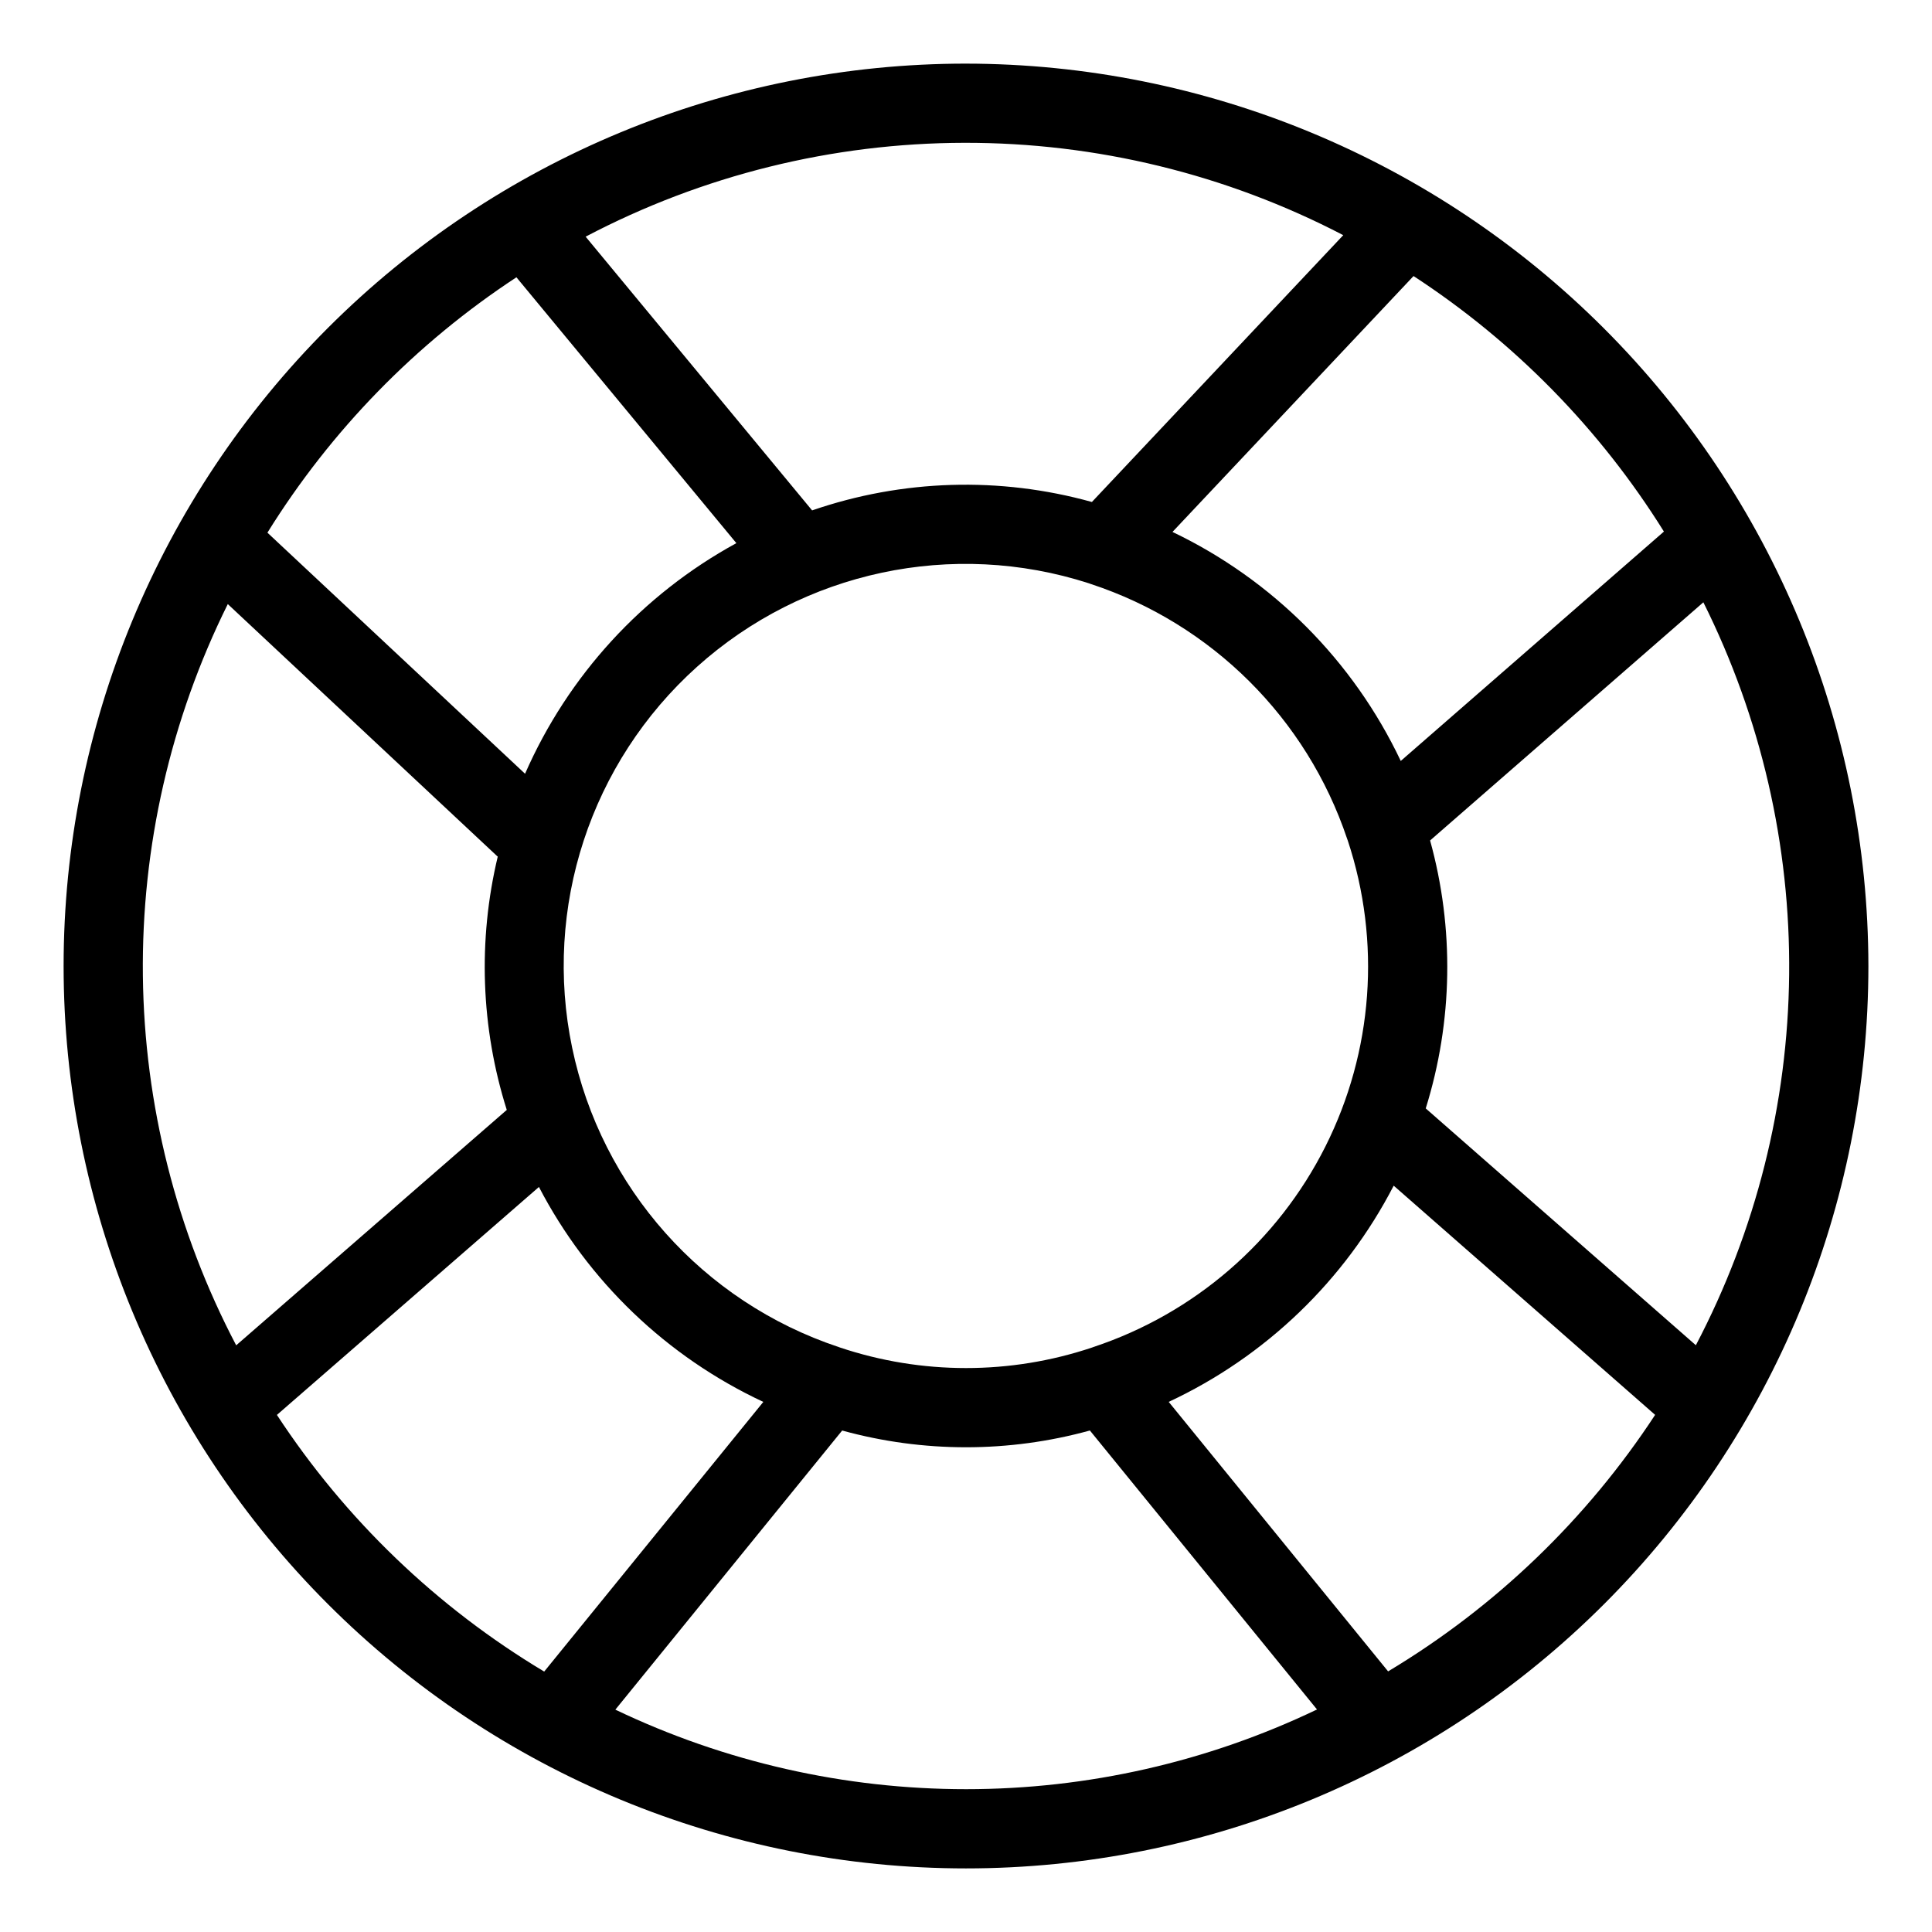
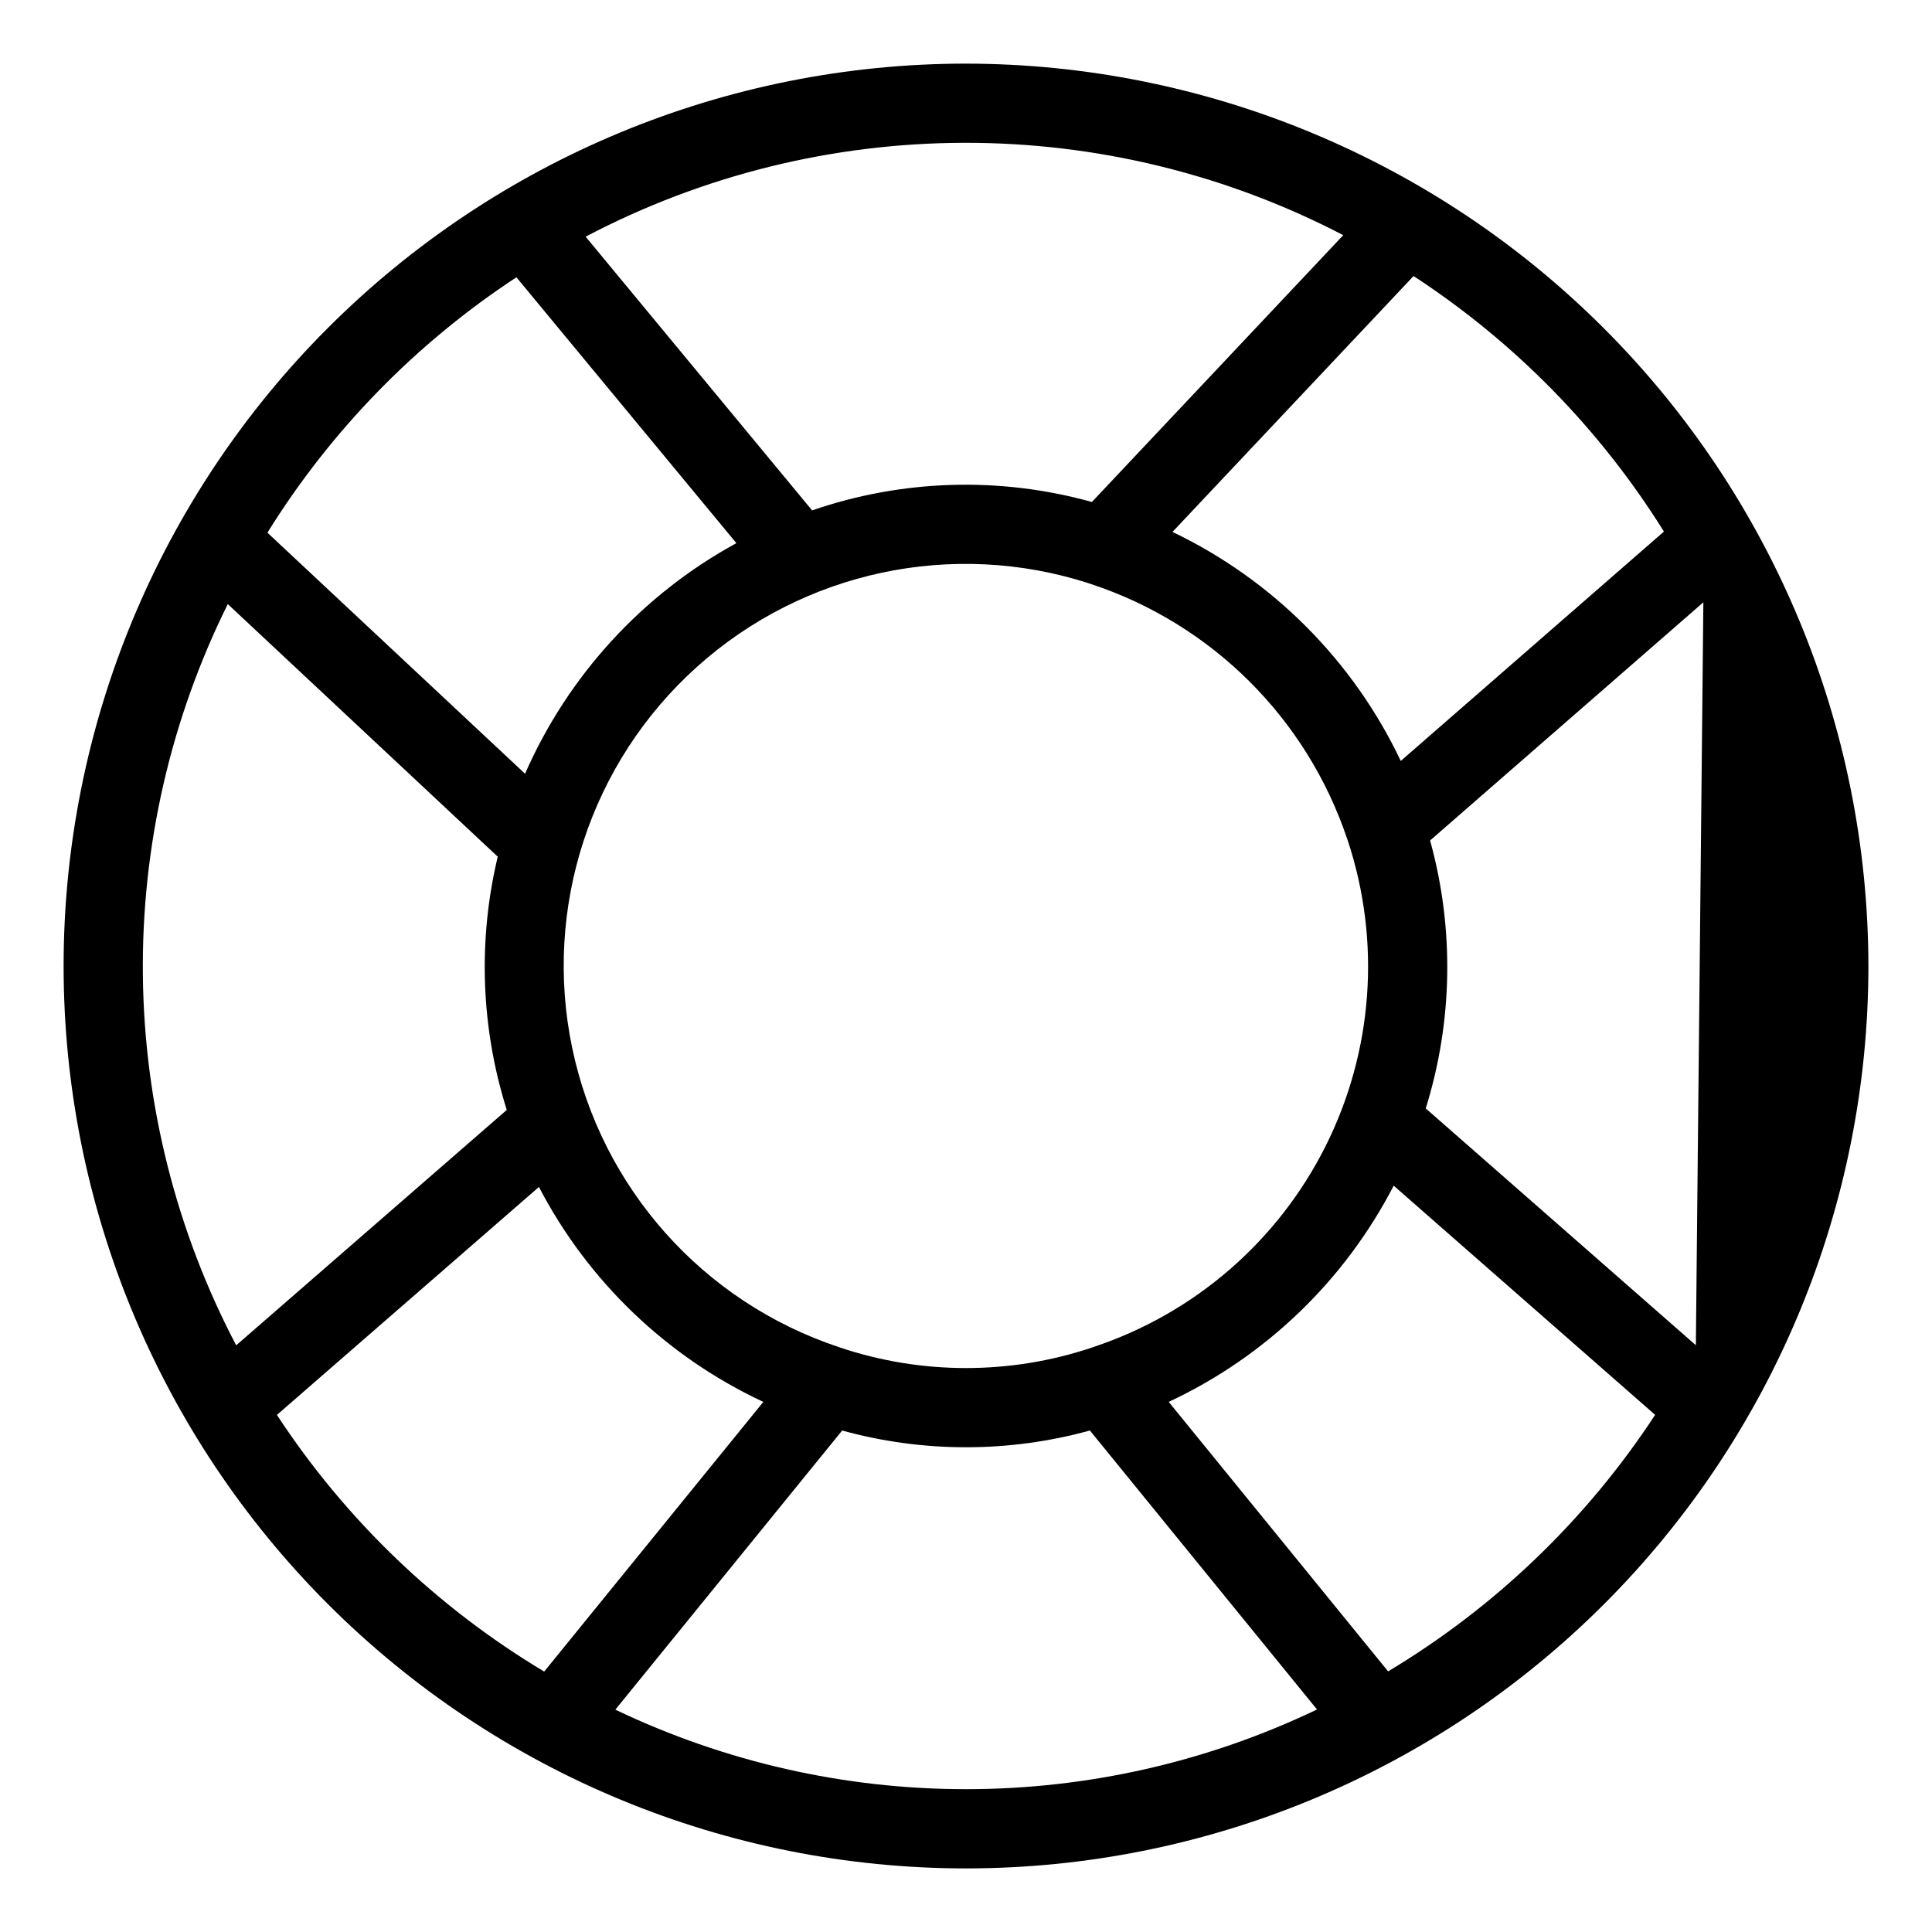
<svg xmlns="http://www.w3.org/2000/svg" fill="#000000" width="800px" height="800px" version="1.1" viewBox="144 144 512 512">
-   <path d="m400 160.86c-63.426 0-124.25 25.195-169.1 70.043-44.848 44.848-70.043 105.68-70.043 169.1 0 63.422 25.195 124.25 70.043 169.1 44.848 44.848 105.68 70.043 169.1 70.043 63.422 0 124.25-25.195 169.1-70.043s70.043-105.68 70.043-169.1c-0.07-63.406-25.289-124.19-70.121-169.02-44.832-44.832-105.62-70.051-169.02-70.121zm193.42 339.64-71.586-62.758c7.195-23.066 7.598-47.719 1.156-71.008l72.418-63.117c15.285 30.629 23.078 64.449 22.734 98.68-0.348 34.23-8.82 67.891-24.723 98.203zm-159.65 0.473c-0.125 0.035-0.234 0.094-0.359 0.133h0.004c-21.695 7.262-45.164 7.258-66.855-0.016-0.105-0.031-0.203-0.082-0.309-0.113-35.988-11.977-62.887-42.188-70.625-79.316-7.734-37.133 4.859-75.574 33.066-100.93 28.207-25.355 67.77-33.793 103.87-22.152 0.176 0.074 0.344 0.129 0.52 0.191l0.004-0.004c32.02 10.547 57.195 35.578 67.926 67.543 0.051 0.164 0.117 0.312 0.172 0.473 8.84 26.734 6.707 55.883-5.934 81.043-12.637 25.16-34.75 44.277-61.473 53.145zm151.18-216.1-69.734 60.785c-12.605-26.574-33.965-48.004-60.496-60.691l63.883-67.809c26.785 17.469 49.43 40.582 66.352 67.715zm-84.973-78.551-66.617 70.711c-24.367-6.789-50.227-6.012-74.145 2.227l-60.016-72.539c30.945-16.273 65.375-24.805 100.34-24.875 34.965-0.07 69.426 8.328 100.44 24.477zm-219.12 11.164 58.289 70.453c-24.914 13.613-44.605 35.109-56 61.113l-68.281-63.891 0.004 0.004c16.82-27.082 39.34-50.18 65.988-67.68zm-76.492 86.602 71.414 66.824 0.133 0.082c-5.309 22.188-4.484 45.395 2.387 67.148l-71.707 62.383c-15.867-30.238-24.34-63.805-24.73-97.949-0.387-34.148 7.324-67.898 22.504-98.488zm13.02 214.88 69.438-60.41-0.004-0.004c13.02 25.012 33.922 45.031 59.469 56.965l-58.074 71.469v-0.004c-28.445-17.031-52.66-40.289-70.832-68.016zm89.688 78.109 60.109-73.973h-0.004c21.484 5.918 44.172 5.918 65.656-0.004l60.188 73.93h-0.004c-29.023 13.898-60.789 21.117-92.969 21.121-32.18 0.008-63.949-7.195-92.98-21.078zm204.79-10.141-58.145-71.422c25.66-11.988 46.625-32.137 59.625-57.297l69.281 60.738c-18.156 27.707-42.348 50.949-70.762 67.98z" />
+   <path d="m400 160.86c-63.426 0-124.25 25.195-169.1 70.043-44.848 44.848-70.043 105.68-70.043 169.1 0 63.422 25.195 124.25 70.043 169.1 44.848 44.848 105.68 70.043 169.1 70.043 63.422 0 124.25-25.195 169.1-70.043s70.043-105.68 70.043-169.1c-0.07-63.406-25.289-124.19-70.121-169.02-44.832-44.832-105.62-70.051-169.02-70.121zm193.42 339.64-71.586-62.758c7.195-23.066 7.598-47.719 1.156-71.008l72.418-63.117zm-159.65 0.473c-0.125 0.035-0.234 0.094-0.359 0.133h0.004c-21.695 7.262-45.164 7.258-66.855-0.016-0.105-0.031-0.203-0.082-0.309-0.113-35.988-11.977-62.887-42.188-70.625-79.316-7.734-37.133 4.859-75.574 33.066-100.93 28.207-25.355 67.77-33.793 103.87-22.152 0.176 0.074 0.344 0.129 0.52 0.191l0.004-0.004c32.02 10.547 57.195 35.578 67.926 67.543 0.051 0.164 0.117 0.312 0.172 0.473 8.84 26.734 6.707 55.883-5.934 81.043-12.637 25.16-34.75 44.277-61.473 53.145zm151.18-216.1-69.734 60.785c-12.605-26.574-33.965-48.004-60.496-60.691l63.883-67.809c26.785 17.469 49.43 40.582 66.352 67.715zm-84.973-78.551-66.617 70.711c-24.367-6.789-50.227-6.012-74.145 2.227l-60.016-72.539c30.945-16.273 65.375-24.805 100.34-24.875 34.965-0.07 69.426 8.328 100.44 24.477zm-219.12 11.164 58.289 70.453c-24.914 13.613-44.605 35.109-56 61.113l-68.281-63.891 0.004 0.004c16.82-27.082 39.34-50.18 65.988-67.68zm-76.492 86.602 71.414 66.824 0.133 0.082c-5.309 22.188-4.484 45.395 2.387 67.148l-71.707 62.383c-15.867-30.238-24.34-63.805-24.73-97.949-0.387-34.148 7.324-67.898 22.504-98.488zm13.02 214.88 69.438-60.41-0.004-0.004c13.02 25.012 33.922 45.031 59.469 56.965l-58.074 71.469v-0.004c-28.445-17.031-52.66-40.289-70.832-68.016zm89.688 78.109 60.109-73.973h-0.004c21.484 5.918 44.172 5.918 65.656-0.004l60.188 73.93h-0.004c-29.023 13.898-60.789 21.117-92.969 21.121-32.18 0.008-63.949-7.195-92.98-21.078zm204.79-10.141-58.145-71.422c25.66-11.988 46.625-32.137 59.625-57.297l69.281 60.738c-18.156 27.707-42.348 50.949-70.762 67.98z" />
</svg>